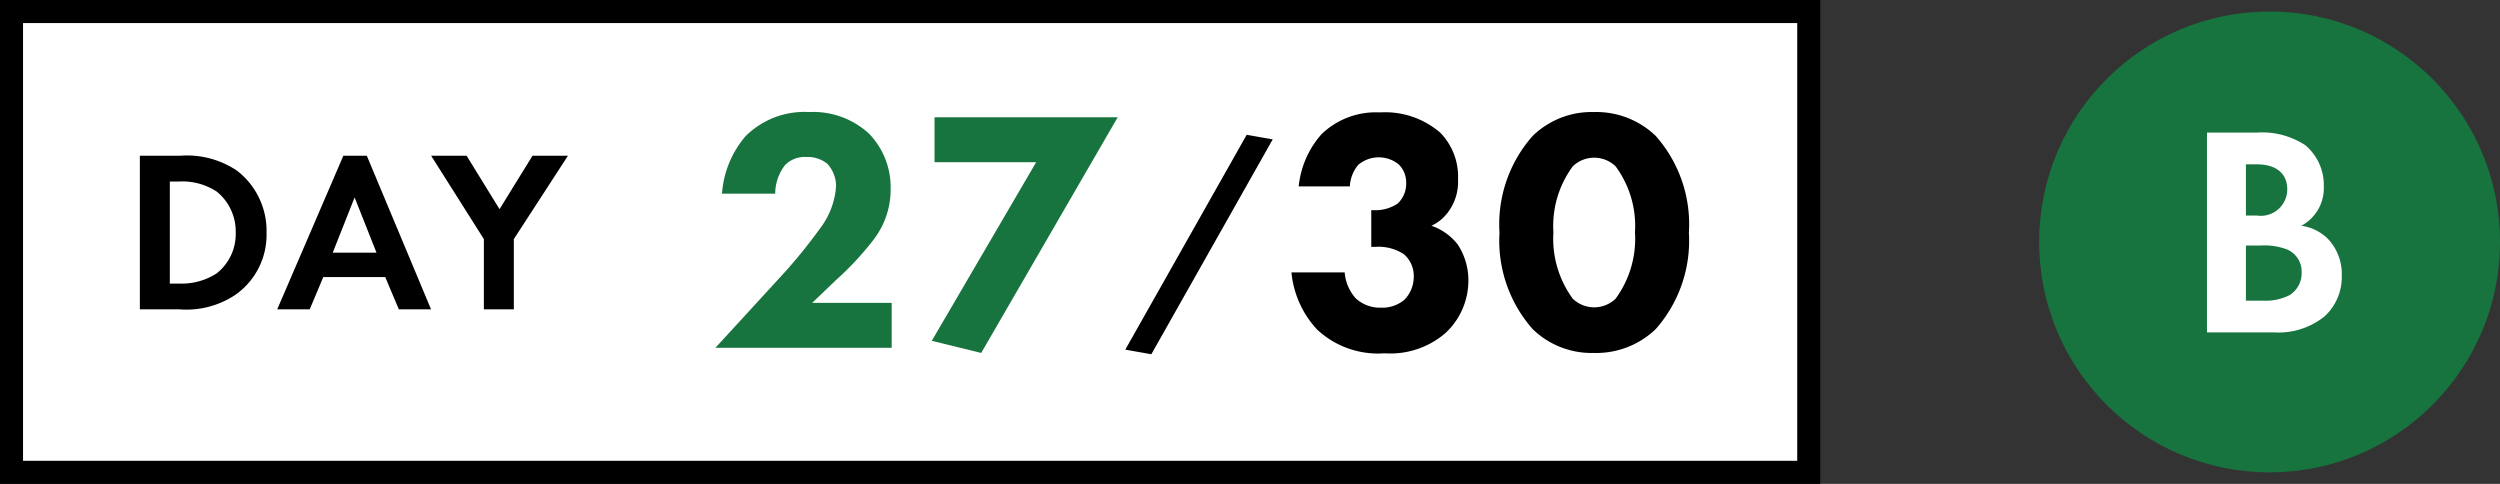
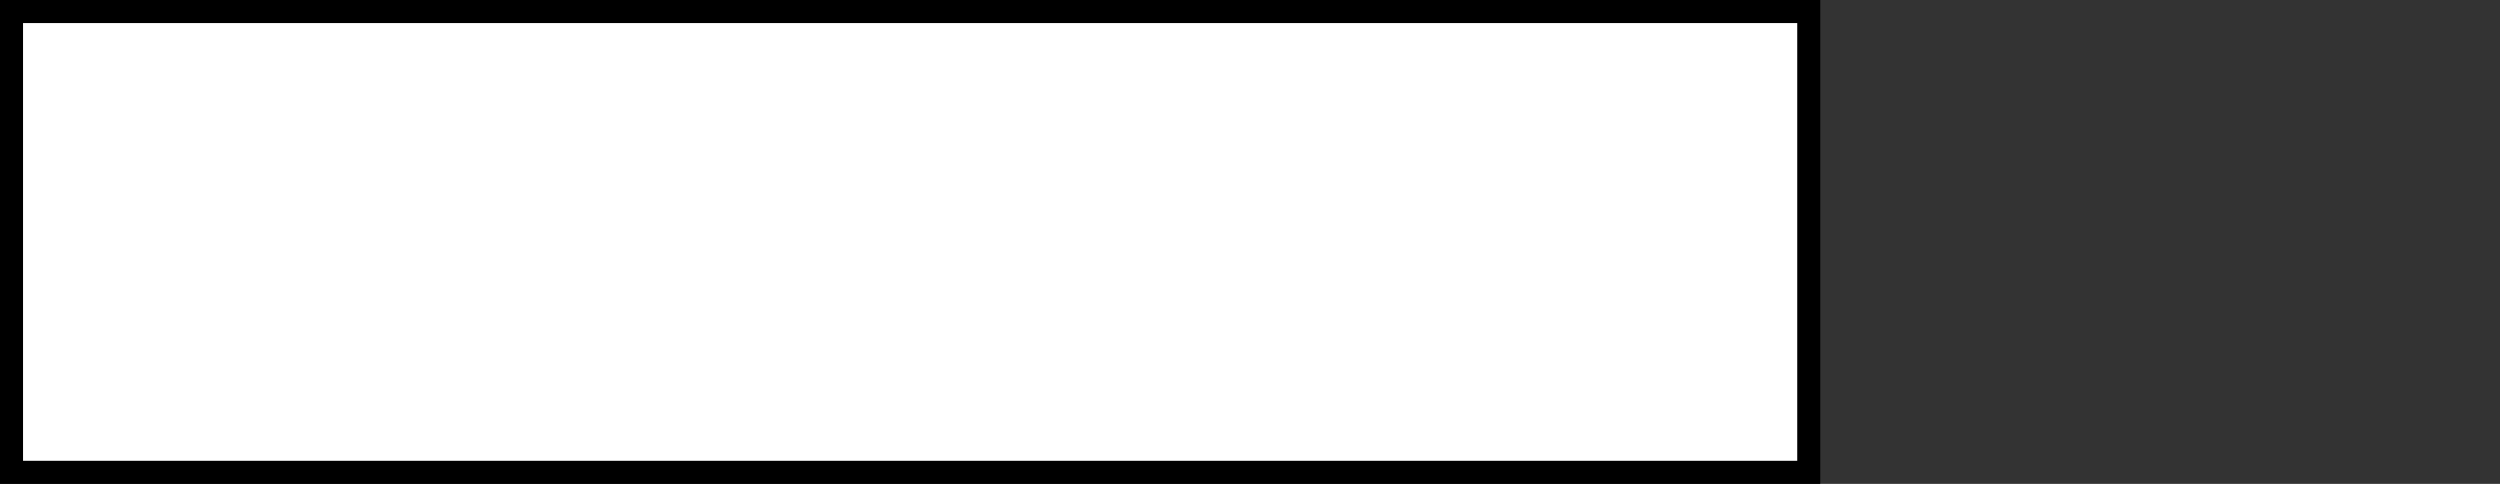
<svg xmlns="http://www.w3.org/2000/svg" viewBox="0 0 108.5 21">
  <rect x="0" y="0" width="108.5" height="21" fill="#333333" stroke="none" />
  <defs>
    <style>.cls-2{fill:#18743f}</style>
  </defs>
  <g id="レイヤー_2" data-name="レイヤー 2">
    <g id="レイヤー_1-2" data-name="レイヤー 1">
      <path stroke="#000" stroke-miterlimit="10" fill="#fff" d="M45.567.5H.5v20h78V.5H45.567z" />
-       <path d="M7.81 6.76a3.882 3.882 0 012.48.65 3.3 3.3 0 011.278 2.688 3.179 3.179 0 01-1.339 2.688 3.825 3.825 0 01-2.438.64H6.07V6.76zm-.44 5.547h.4a2.795 2.795 0 001.63-.44 2.172 2.172 0 00.83-1.77 2.223 2.223 0 00-.82-1.779 2.715 2.715 0 00-1.64-.44h-.4zm9.35-.281h-2.69l-.589 1.4h-1.41l2.87-6.666h1.019l2.788 6.666H17.31zm-.38-1.06l-.95-2.398-.95 2.399zm4.66-.589L18.712 6.76h1.539l1.429 2.318 1.43-2.318h1.538L22.3 10.377v3.049H21z" />
-       <path class="cls-2" d="M38.699 15.094h-7.65l3-3.27a23.039 23.039 0 001.635-2.04 3.37 3.37 0 00.6-1.695 1.407 1.407 0 00-.39-.99 1.364 1.364 0 00-.915-.285 1.178 1.178 0 00-.915.36 2.03 2.03 0 00-.42 1.23h-2.31a4.296 4.296 0 011.035-2.506 3.625 3.625 0 012.76-1.035 3.563 3.563 0 012.595.946 3.347 3.347 0 01.93 2.4 3.563 3.563 0 01-.75 2.205 12.928 12.928 0 01-1.605 1.725l-1.05 1.005h3.45zm6.27-8.054h-4.41V5.088h7.95l-5.925 10.23-2.145-.526z" />
-       <path d="M54.106 5.85l1.13.199-5.268 9.325-1.13-.2zm2.258 2.239a4.014 4.014 0 01.99-2.265 3.39 3.39 0 012.534-.945 3.655 3.655 0 012.625.885 2.734 2.734 0 01.765 2.04 2.174 2.174 0 01-.405 1.364 1.856 1.856 0 01-.75.63 2.457 2.457 0 011.14.81 2.82 2.82 0 01.465 1.576 3.105 3.105 0 01-1.005 2.279 3.66 3.66 0 01-2.64.87 3.866 3.866 0 01-2.924-1.034 4.219 4.219 0 01-1.11-2.476h2.31a1.912 1.912 0 00.48 1.125 1.557 1.557 0 001.11.405 1.482 1.482 0 001.004-.345 1.435 1.435 0 00.405-1.02 1.242 1.242 0 00-.435-.96 2.018 2.018 0 00-1.23-.315h-.18v-1.59h.135a1.742 1.742 0 001.005-.284 1.175 1.175 0 00.375-.9 1.09 1.09 0 00-.33-.81 1.379 1.379 0 00-1.755.03 1.59 1.59 0 00-.36.93zm15.494 6.194a3.72 3.72 0 01-2.685 1.035 3.664 3.664 0 01-2.655-1.035 5.795 5.795 0 01-1.44-4.184 5.785 5.785 0 011.44-4.2 3.664 3.664 0 012.655-1.036 3.72 3.72 0 012.685 1.035 5.785 5.785 0 011.44 4.2 5.795 5.795 0 01-1.44 4.185zm-3.6-7.064a4.357 4.357 0 00-.84 2.865 4.4 4.4 0 00.84 2.879 1.34 1.34 0 001.86 0 4.4 4.4 0 00.84-2.879 4.357 4.357 0 00-.84-2.865 1.34 1.34 0 00-1.86 0z" />
-       <circle class="cls-2" cx="98.5" cy="10.5" r="10" />
-       <path d="M97.928 5.755a3.414 3.414 0 012.12.546 2.256 2.256 0 01.805 1.794 1.852 1.852 0 01-.975 1.703 2.043 2.043 0 011.131.546 2.213 2.213 0 01.624 1.625 2.318 2.318 0 01-.74 1.756 3.18 3.18 0 01-2.198.7h-2.912v-8.67zm-.455 3.6h.481a1.148 1.148 0 001.313-1.13c0-.793-.61-1.092-1.3-1.092h-.494zm0 3.694h.728a2.312 2.312 0 001.157-.235 1.117 1.117 0 00.533-1 1.038 1.038 0 00-.637-.989 2.757 2.757 0 00-1.157-.169h-.624z" fill="#fff" />
    </g>
  </g>
</svg>